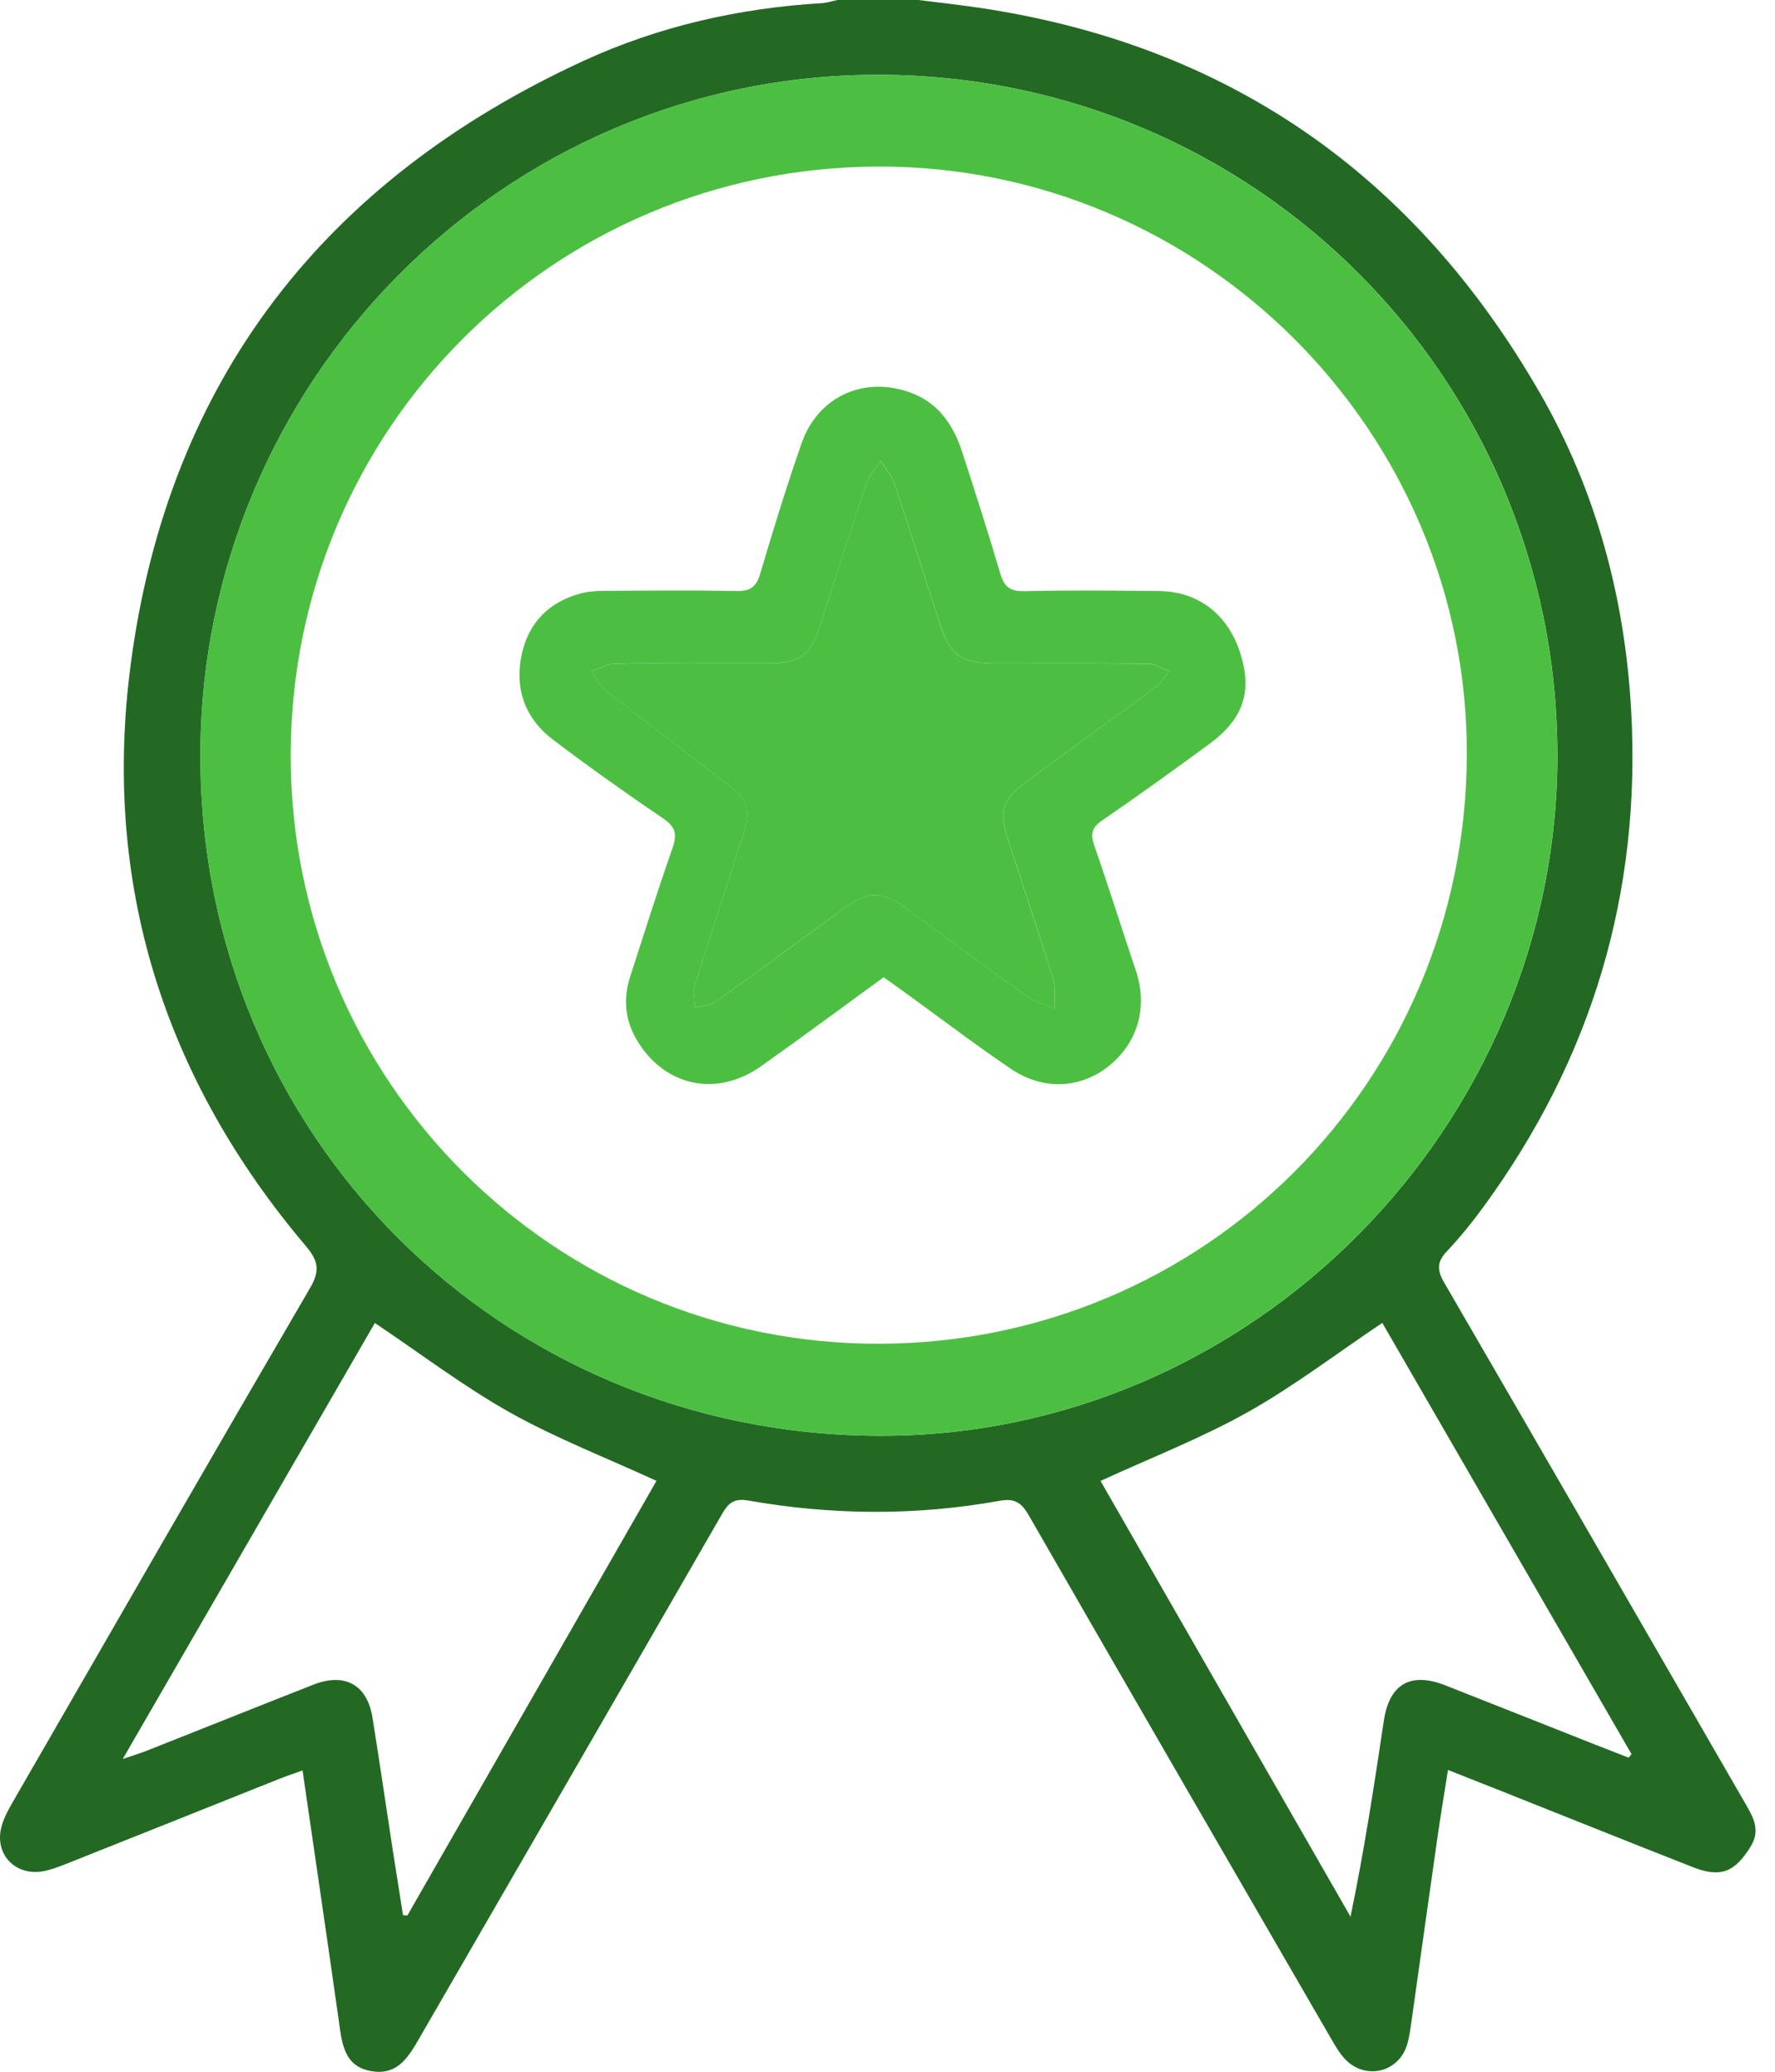
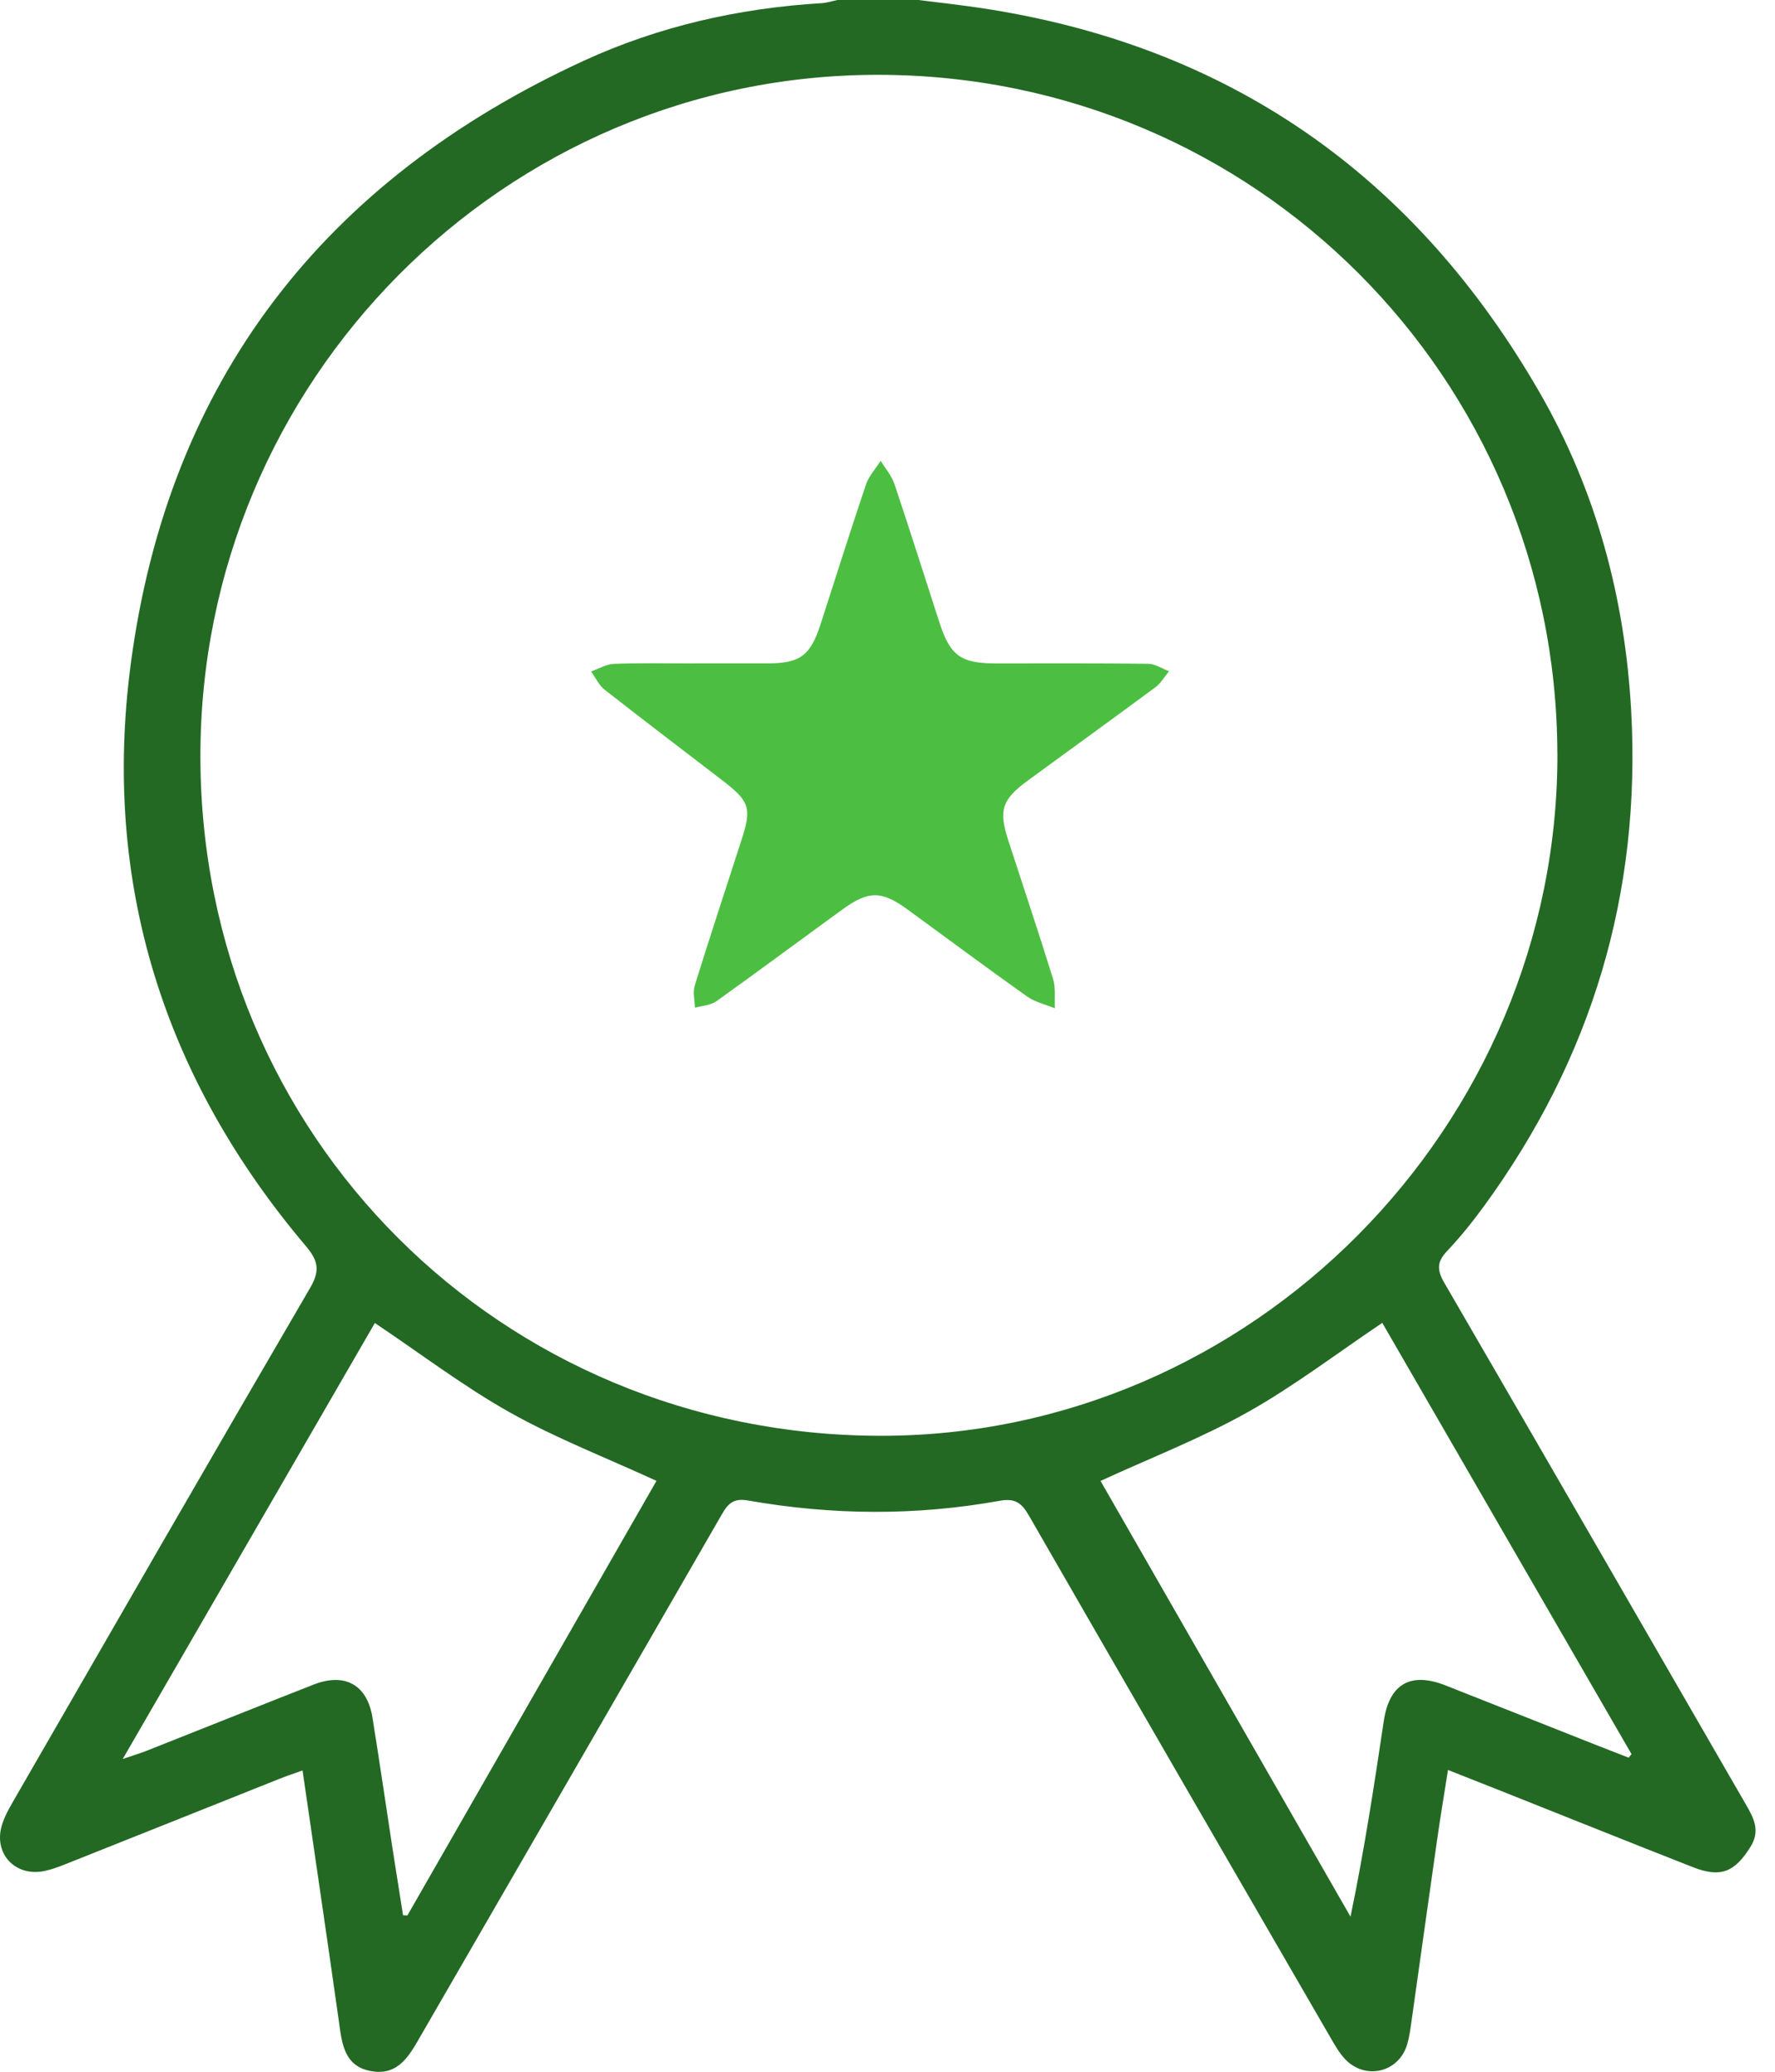
<svg xmlns="http://www.w3.org/2000/svg" width="60" height="70" viewBox="0 0 60 70" fill="none">
  <g clip-path="url(#clip0_5026_6618)">
    <path d="M31.046 0C31.72 0.085 32.397 0.16 33.067 0.258C41.525 1.502 47.829 5.927 52.06 13.29C53.956 16.589 54.928 20.203 55.139 24.022C55.478 30.199 53.803 35.765 50.165 40.75C49.777 41.283 49.359 41.801 48.907 42.28C48.568 42.64 48.573 42.915 48.818 43.337C52.226 49.204 55.614 55.082 59.009 60.957C59.278 61.422 59.518 61.852 59.167 62.407C58.64 63.249 58.167 63.457 57.23 63.089C55.069 62.242 52.918 61.377 50.761 60.52C50.191 60.293 49.621 60.069 48.946 59.803C48.818 60.625 48.686 61.397 48.577 62.172C48.283 64.224 47.998 66.275 47.708 68.327C47.673 68.576 47.639 68.826 47.569 69.066C47.294 70.021 46.158 70.3 45.466 69.572C45.267 69.361 45.12 69.096 44.971 68.841C41.57 62.971 38.169 57.1 34.786 51.218C34.539 50.788 34.324 50.611 33.789 50.709C30.961 51.218 28.124 51.197 25.296 50.7C24.808 50.613 24.619 50.786 24.401 51.165C21.015 57.045 17.614 62.916 14.219 68.79C13.846 69.435 13.483 70.123 12.586 69.985C11.625 69.838 11.559 69.043 11.452 68.276C11.058 65.482 10.643 62.692 10.227 59.819C9.941 59.922 9.692 60.005 9.449 60.101C7.019 61.07 4.59 62.042 2.158 63.008C1.947 63.091 1.73 63.168 1.51 63.215C0.53 63.426 -0.22 62.645 0.059 61.686C0.146 61.384 0.308 61.1 0.466 60.827C3.799 55.048 7.126 49.266 10.489 43.505C10.828 42.922 10.751 42.589 10.34 42.103C5.517 36.409 3.444 29.804 4.42 22.433C5.688 12.84 10.973 6.082 19.728 2.055C22.264 0.889 24.981 0.273 27.783 0.106C27.96 0.094 28.135 0.036 28.31 0C29.222 0 30.134 0 31.046 0ZM52.643 25.427C52.596 12.764 42.42 2.553 29.718 2.528C17.029 2.504 6.753 12.896 6.774 25.578C6.794 38.393 16.946 48.473 29.712 48.512C42.309 48.552 52.692 38.037 52.645 25.427H52.643ZM55.052 59.387C55.084 59.348 55.118 59.308 55.15 59.268C52.326 54.385 49.502 49.502 46.725 44.697C45.161 45.747 43.727 46.845 42.167 47.719C40.592 48.601 38.893 49.258 37.201 50.037C39.997 54.911 42.825 59.836 45.651 64.76C46.118 62.511 46.45 60.329 46.776 58.147C46.962 56.9 47.678 56.48 48.859 56.945C50.553 57.611 52.243 58.283 53.935 58.952C54.306 59.099 54.679 59.242 55.05 59.387H55.052ZM12.671 44.701C9.89 49.511 7.064 54.396 4.149 59.432C4.537 59.299 4.75 59.236 4.955 59.155C6.838 58.411 8.714 57.658 10.598 56.919C11.657 56.505 12.411 56.923 12.59 58.031C12.829 59.513 13.044 61 13.272 62.483C13.387 63.227 13.507 63.969 13.624 64.713C13.673 64.715 13.722 64.717 13.771 64.719C16.591 59.802 19.41 54.884 22.191 50.035C20.476 49.247 18.796 48.597 17.239 47.725C15.68 46.851 14.244 45.754 12.671 44.701Z" fill="#236924" />
-     <path d="M52.642 25.427C52.69 38.037 42.307 48.552 29.71 48.512C16.944 48.473 6.792 38.393 6.772 25.578C6.751 12.896 17.026 2.504 29.715 2.528C42.418 2.553 52.593 12.764 52.641 25.427H52.642ZM29.717 45.402C40.713 45.379 49.53 36.56 49.583 25.535C49.634 14.585 40.649 5.596 29.68 5.628C18.683 5.66 9.844 14.507 9.827 25.504C9.809 36.511 18.72 45.425 29.719 45.402H29.717Z" fill="#4CBF42" />
-     <path d="M29.875 33.016C28.481 34.028 27.113 35.045 25.721 36.029C24.208 37.097 22.429 36.699 21.51 35.111C21.126 34.446 21.063 33.736 21.299 33.005C21.768 31.556 22.224 30.102 22.729 28.664C22.893 28.201 22.846 27.944 22.418 27.654C21.156 26.799 19.91 25.915 18.695 24.994C17.738 24.268 17.382 23.255 17.642 22.085C17.879 21.02 18.571 20.333 19.63 20.05C19.888 19.98 20.169 19.967 20.438 19.965C21.919 19.956 23.4 19.939 24.881 19.971C25.35 19.98 25.561 19.843 25.694 19.391C26.135 17.908 26.587 16.429 27.098 14.971C27.654 13.382 29.233 12.682 30.808 13.277C31.735 13.627 32.234 14.375 32.526 15.276C32.969 16.638 33.406 18.004 33.811 19.376C33.941 19.813 34.129 19.986 34.615 19.975C36.142 19.939 37.668 19.954 39.194 19.971C40.507 19.986 41.504 20.76 41.92 22.055C42.34 23.358 42.037 24.289 40.874 25.141C39.68 26.015 38.48 26.882 37.261 27.718C36.912 27.957 36.852 28.17 36.987 28.56C37.474 29.956 37.913 31.368 38.387 32.767C38.807 34.007 38.478 35.219 37.481 36.019C36.53 36.782 35.265 36.854 34.175 36.117C32.95 35.288 31.772 34.39 30.572 33.521C30.352 33.361 30.131 33.205 29.873 33.022L29.875 33.016ZM23.422 22.415C22.533 22.415 21.646 22.394 20.758 22.428C20.496 22.437 20.242 22.595 19.982 22.686C20.133 22.893 20.244 23.149 20.438 23.3C21.764 24.34 23.106 25.357 24.443 26.384C25.34 27.072 25.414 27.302 25.073 28.359C24.543 30.003 23.999 31.645 23.486 33.293C23.415 33.523 23.486 33.796 23.492 34.049C23.737 33.979 24.021 33.968 24.217 33.828C25.645 32.811 27.053 31.765 28.47 30.733C29.359 30.086 29.8 30.086 30.683 30.731C32.027 31.709 33.359 32.703 34.715 33.664C34.989 33.858 35.343 33.935 35.659 34.067C35.642 33.734 35.693 33.38 35.597 33.071C35.115 31.507 34.593 29.954 34.086 28.398C33.752 27.368 33.867 27.014 34.759 26.362C36.192 25.312 37.632 24.274 39.06 23.217C39.245 23.08 39.369 22.859 39.52 22.678C39.284 22.59 39.049 22.428 38.813 22.426C37.104 22.403 35.395 22.415 33.688 22.415C32.475 22.415 32.123 22.16 31.752 21.015C31.247 19.457 30.755 17.897 30.233 16.344C30.139 16.065 29.93 15.826 29.771 15.568C29.602 15.834 29.372 16.078 29.274 16.369C28.743 17.942 28.247 19.526 27.735 21.103C27.392 22.156 27.043 22.411 25.951 22.413C25.108 22.415 24.264 22.413 23.422 22.413V22.415Z" fill="#4CBF42" />
    <path d="M23.421 22.415C24.263 22.415 25.107 22.416 25.949 22.415C27.042 22.411 27.39 22.158 27.733 21.105C28.246 19.526 28.741 17.942 29.273 16.37C29.371 16.08 29.6 15.835 29.77 15.57C29.926 15.828 30.137 16.067 30.232 16.346C30.753 17.898 31.245 19.458 31.75 21.017C32.121 22.162 32.472 22.416 33.687 22.416C35.396 22.416 37.105 22.407 38.812 22.428C39.049 22.431 39.283 22.592 39.518 22.68C39.365 22.861 39.243 23.081 39.058 23.219C37.63 24.276 36.191 25.314 34.757 26.363C33.866 27.015 33.751 27.37 34.084 28.4C34.589 29.956 35.111 31.509 35.596 33.073C35.692 33.382 35.641 33.736 35.658 34.069C35.341 33.937 34.987 33.86 34.714 33.666C33.357 32.705 32.025 31.71 30.682 30.733C29.798 30.088 29.357 30.088 28.468 30.735C27.049 31.765 25.642 32.811 24.216 33.83C24.022 33.969 23.735 33.979 23.491 34.05C23.485 33.798 23.413 33.525 23.485 33.295C23.997 31.645 24.542 30.005 25.071 28.361C25.412 27.304 25.337 27.076 24.442 26.386C23.106 25.359 21.763 24.342 20.436 23.302C20.242 23.149 20.131 22.895 19.98 22.688C20.239 22.597 20.495 22.439 20.757 22.43C21.644 22.398 22.533 22.416 23.421 22.416V22.415Z" fill="#4CBF42" />
  </g>
  <defs>
    <clipPath id="clip0_5026_6618">
      <rect width="59.34" height="70" fill="white" />
    </clipPath>
  </defs>
</svg>